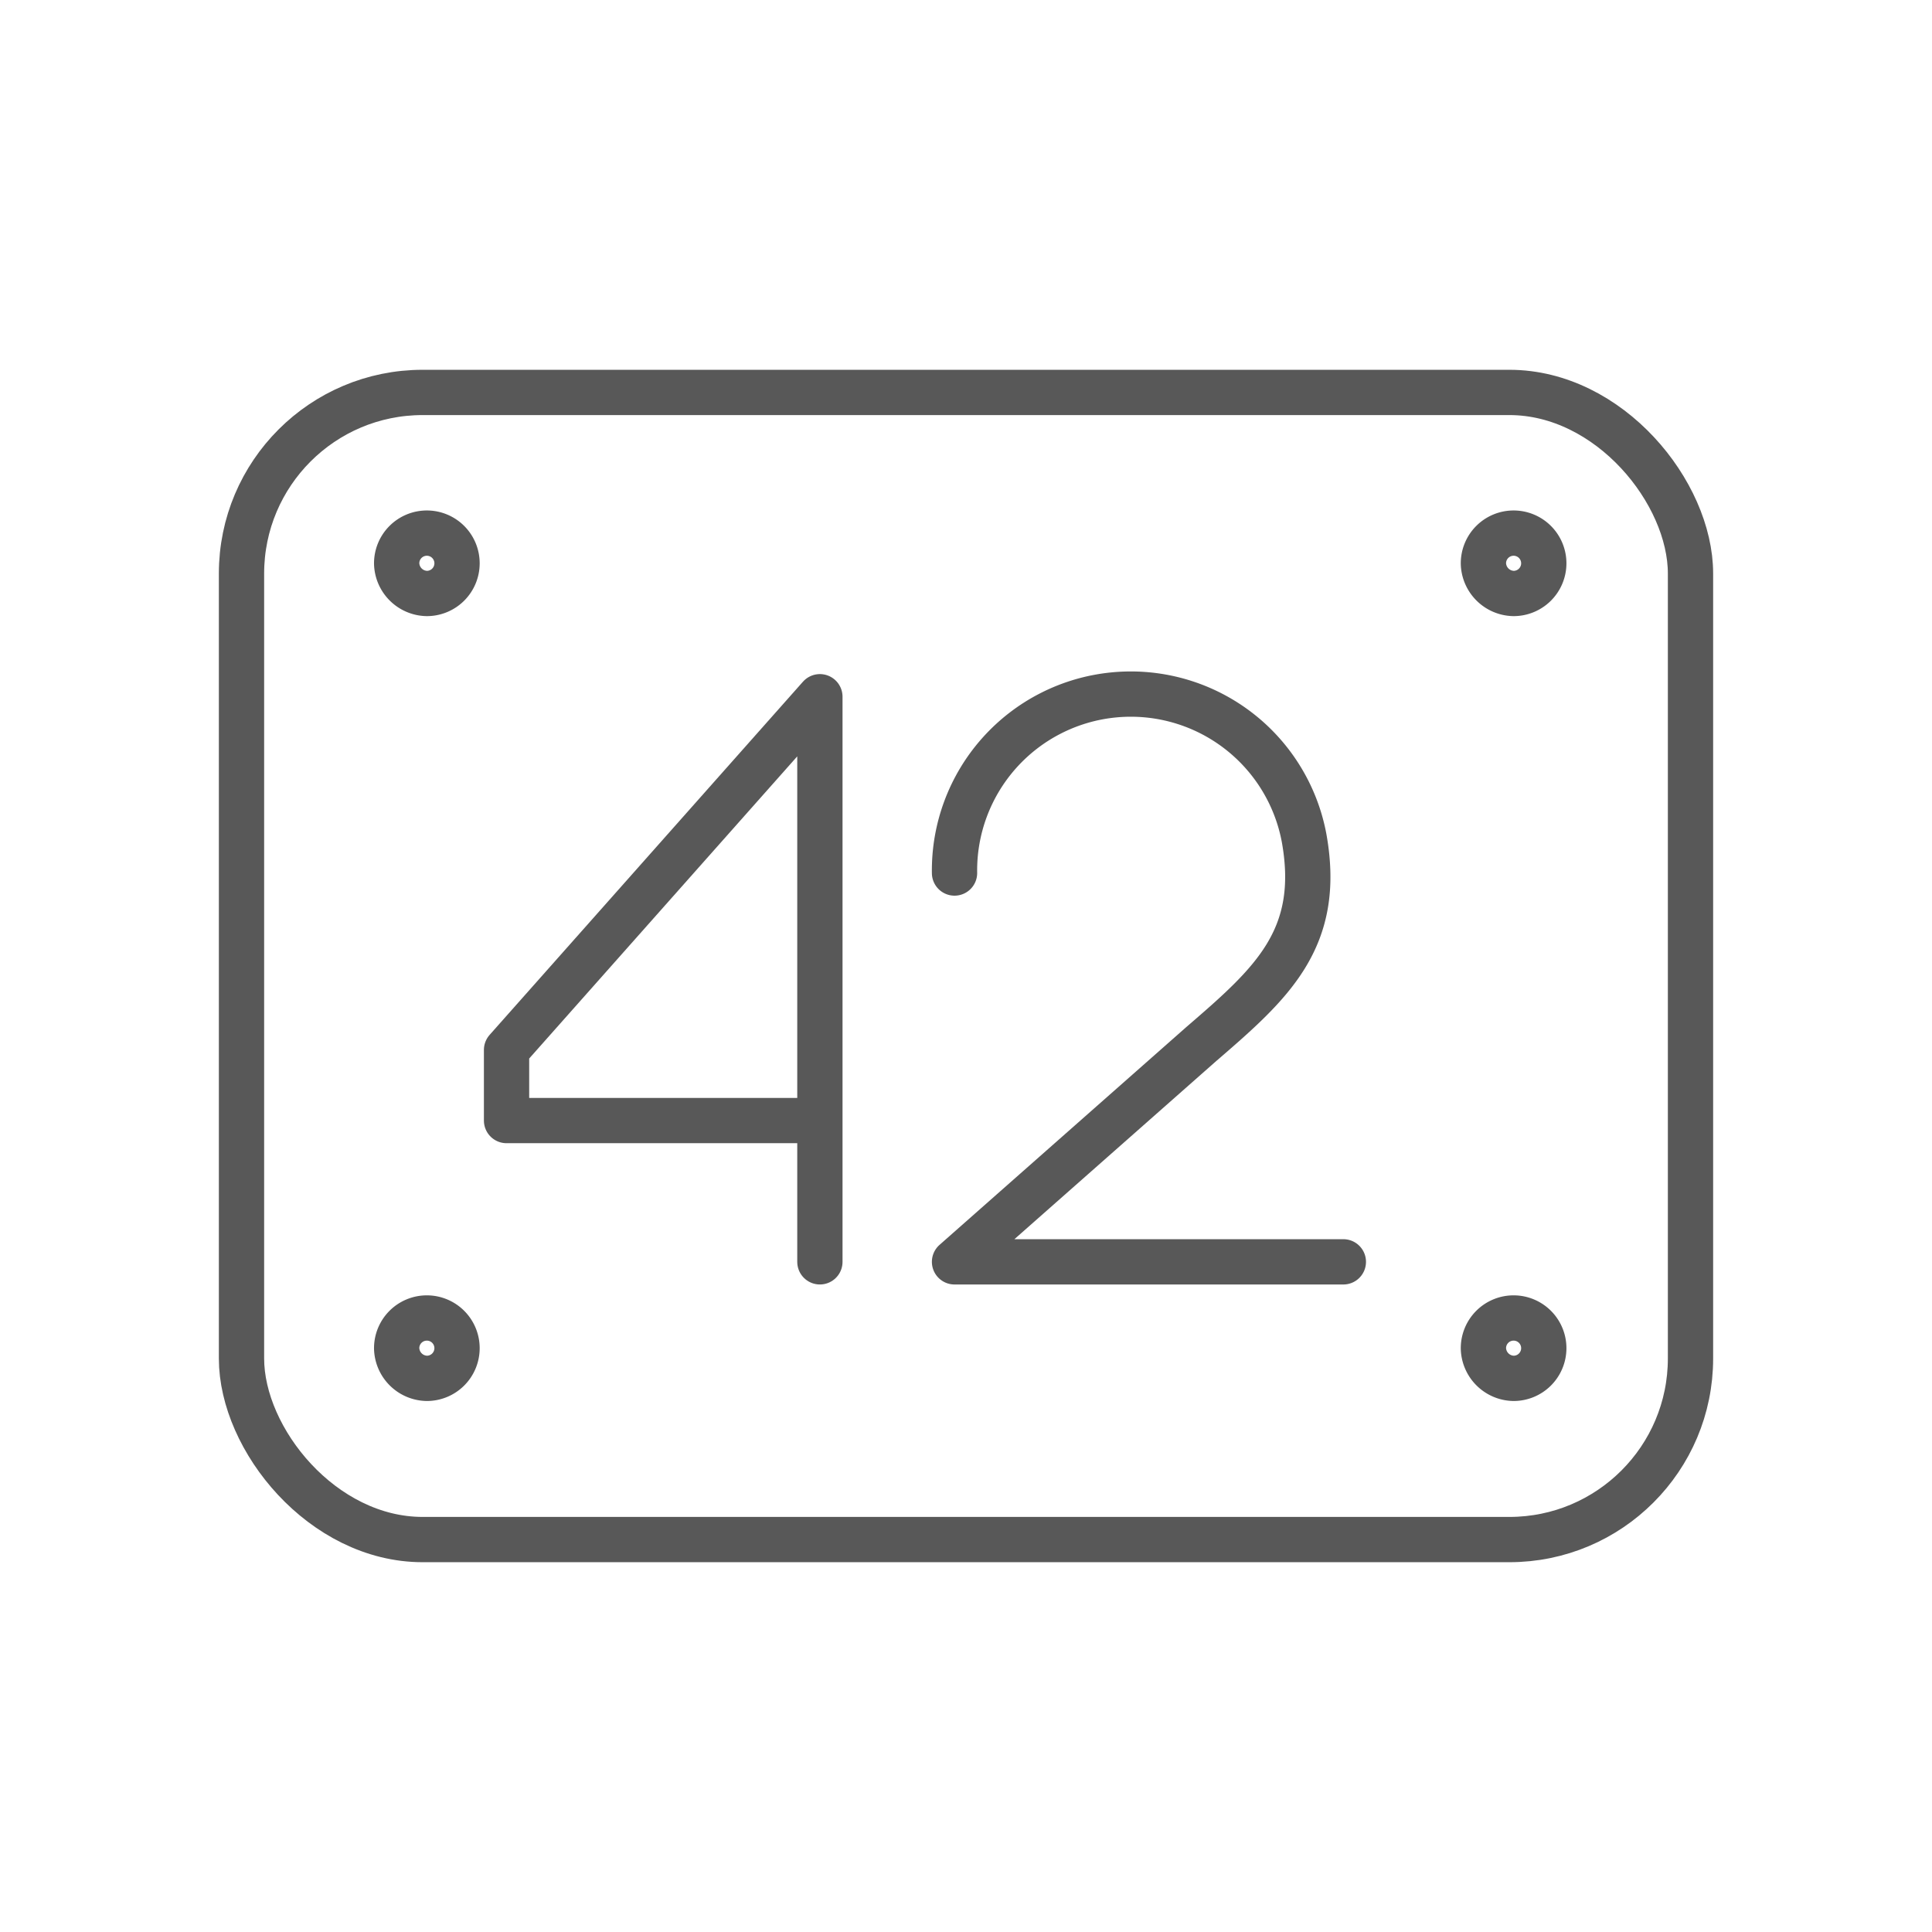
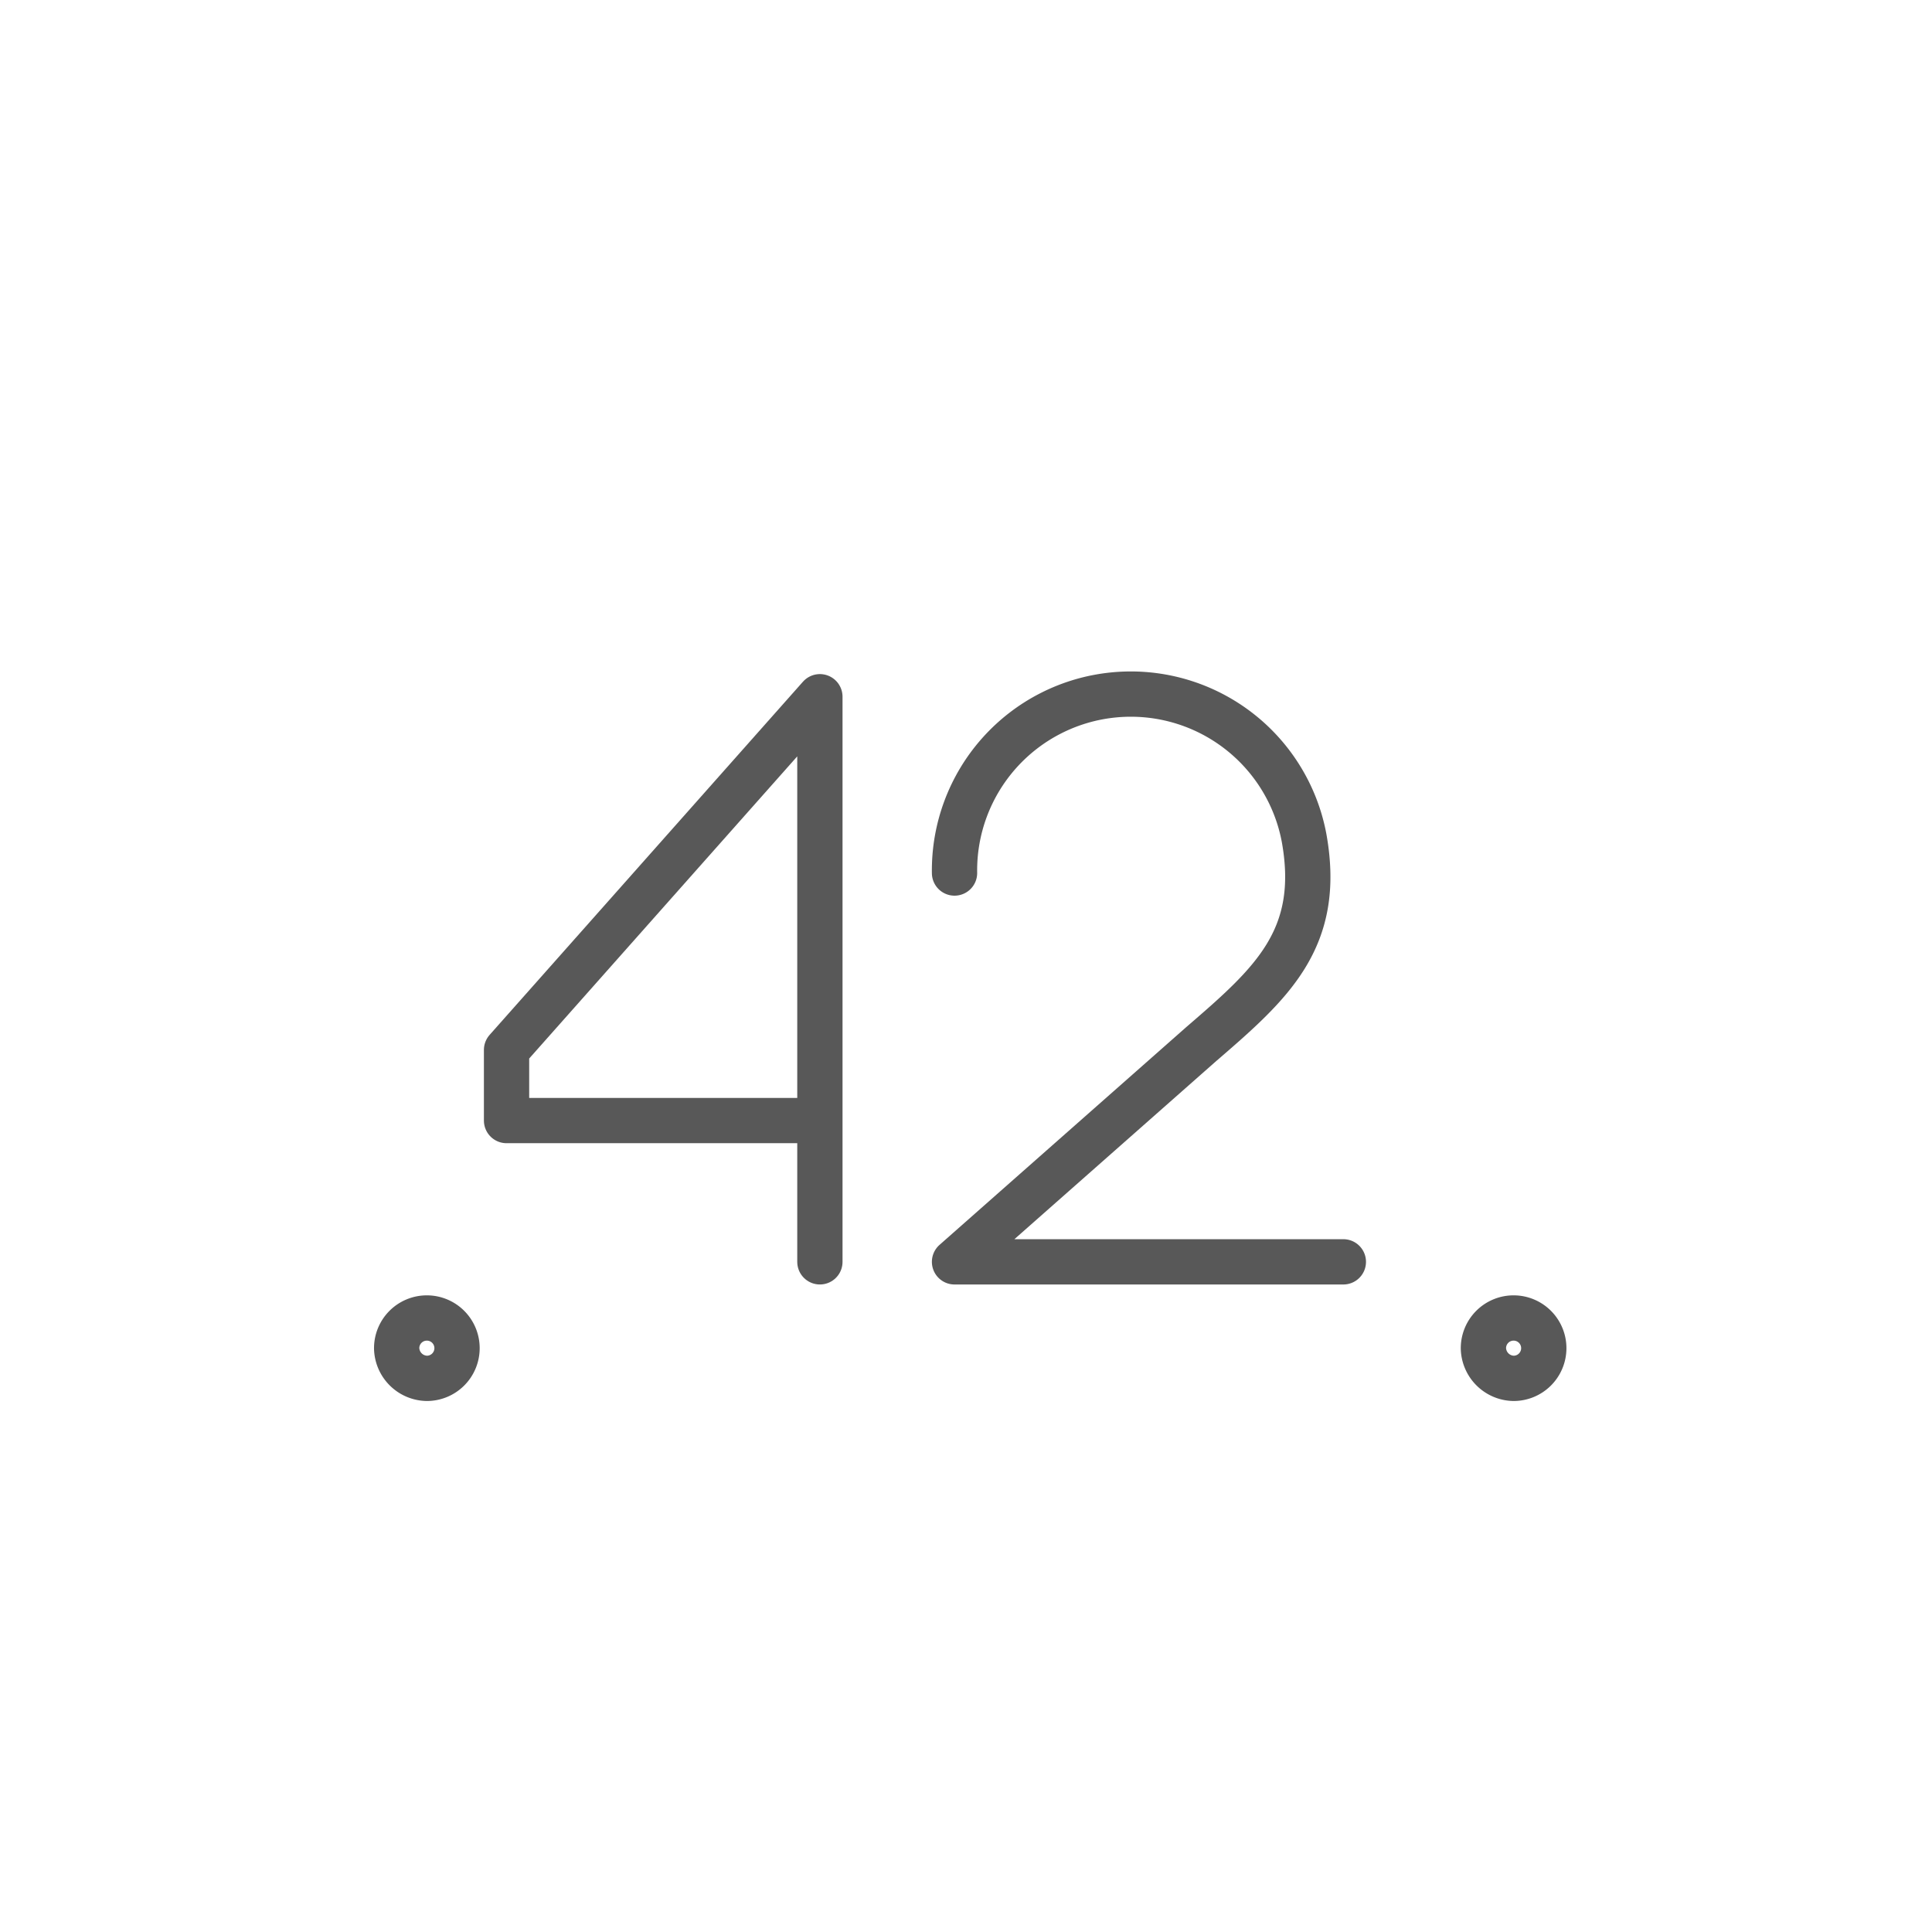
<svg xmlns="http://www.w3.org/2000/svg" id="TOI" viewBox="0 0 32 32">
  <defs>
    <style>.greystroke{fill:none;stroke:#585858;stroke-linecap:round;stroke-linejoin:round;stroke-width:0.75px;}</style>
  </defs>
  <title>adr</title>
  <g id="adr">
-     <path class="greystroke" d="M7.07,8.83a.5.5,0,0,1,.5.5.5.5,0,0,1-.5.5.51.51,0,0,1-.5-.5.5.5,0,0,1,.5-.5" />
    <path class="greystroke" d="M7.07,21.83a.5.5,0,0,1,.5.5.5.5,0,0,1-.5.5.51.51,0,0,1-.5-.5.5.5,0,0,1,.5-.5" />
-     <path class="greystroke" d="M25.07,8.83a.5.5,0,0,1,.5.5.5.5,0,0,1-.5.5.51.51,0,0,1-.5-.5.5.5,0,0,1,.5-.5" />
    <path class="greystroke" d="M25.07,21.83a.5.5,0,0,1,.5.5.5.5,0,0,1-.5.5.51.51,0,0,1-.5-.5.5.5,0,0,1,.5-.5" />
-     <rect class="greystroke" x="4" y="6.5" width="24" height="19" rx="3" />
    <path id="Shape_96" data-name="Shape 96" class="greystroke" d="M13.58,20.9V11.54L8.39,17.39v1.17h5.19" />
    <path id="Shape_97" data-name="Shape 97" class="greystroke" d="M22.25,20.9H15.81l4.09-3.61c1.16-1,2-1.74,1.7-3.41a2.92,2.92,0,0,0-5.79.58" />
  </g>
</svg>